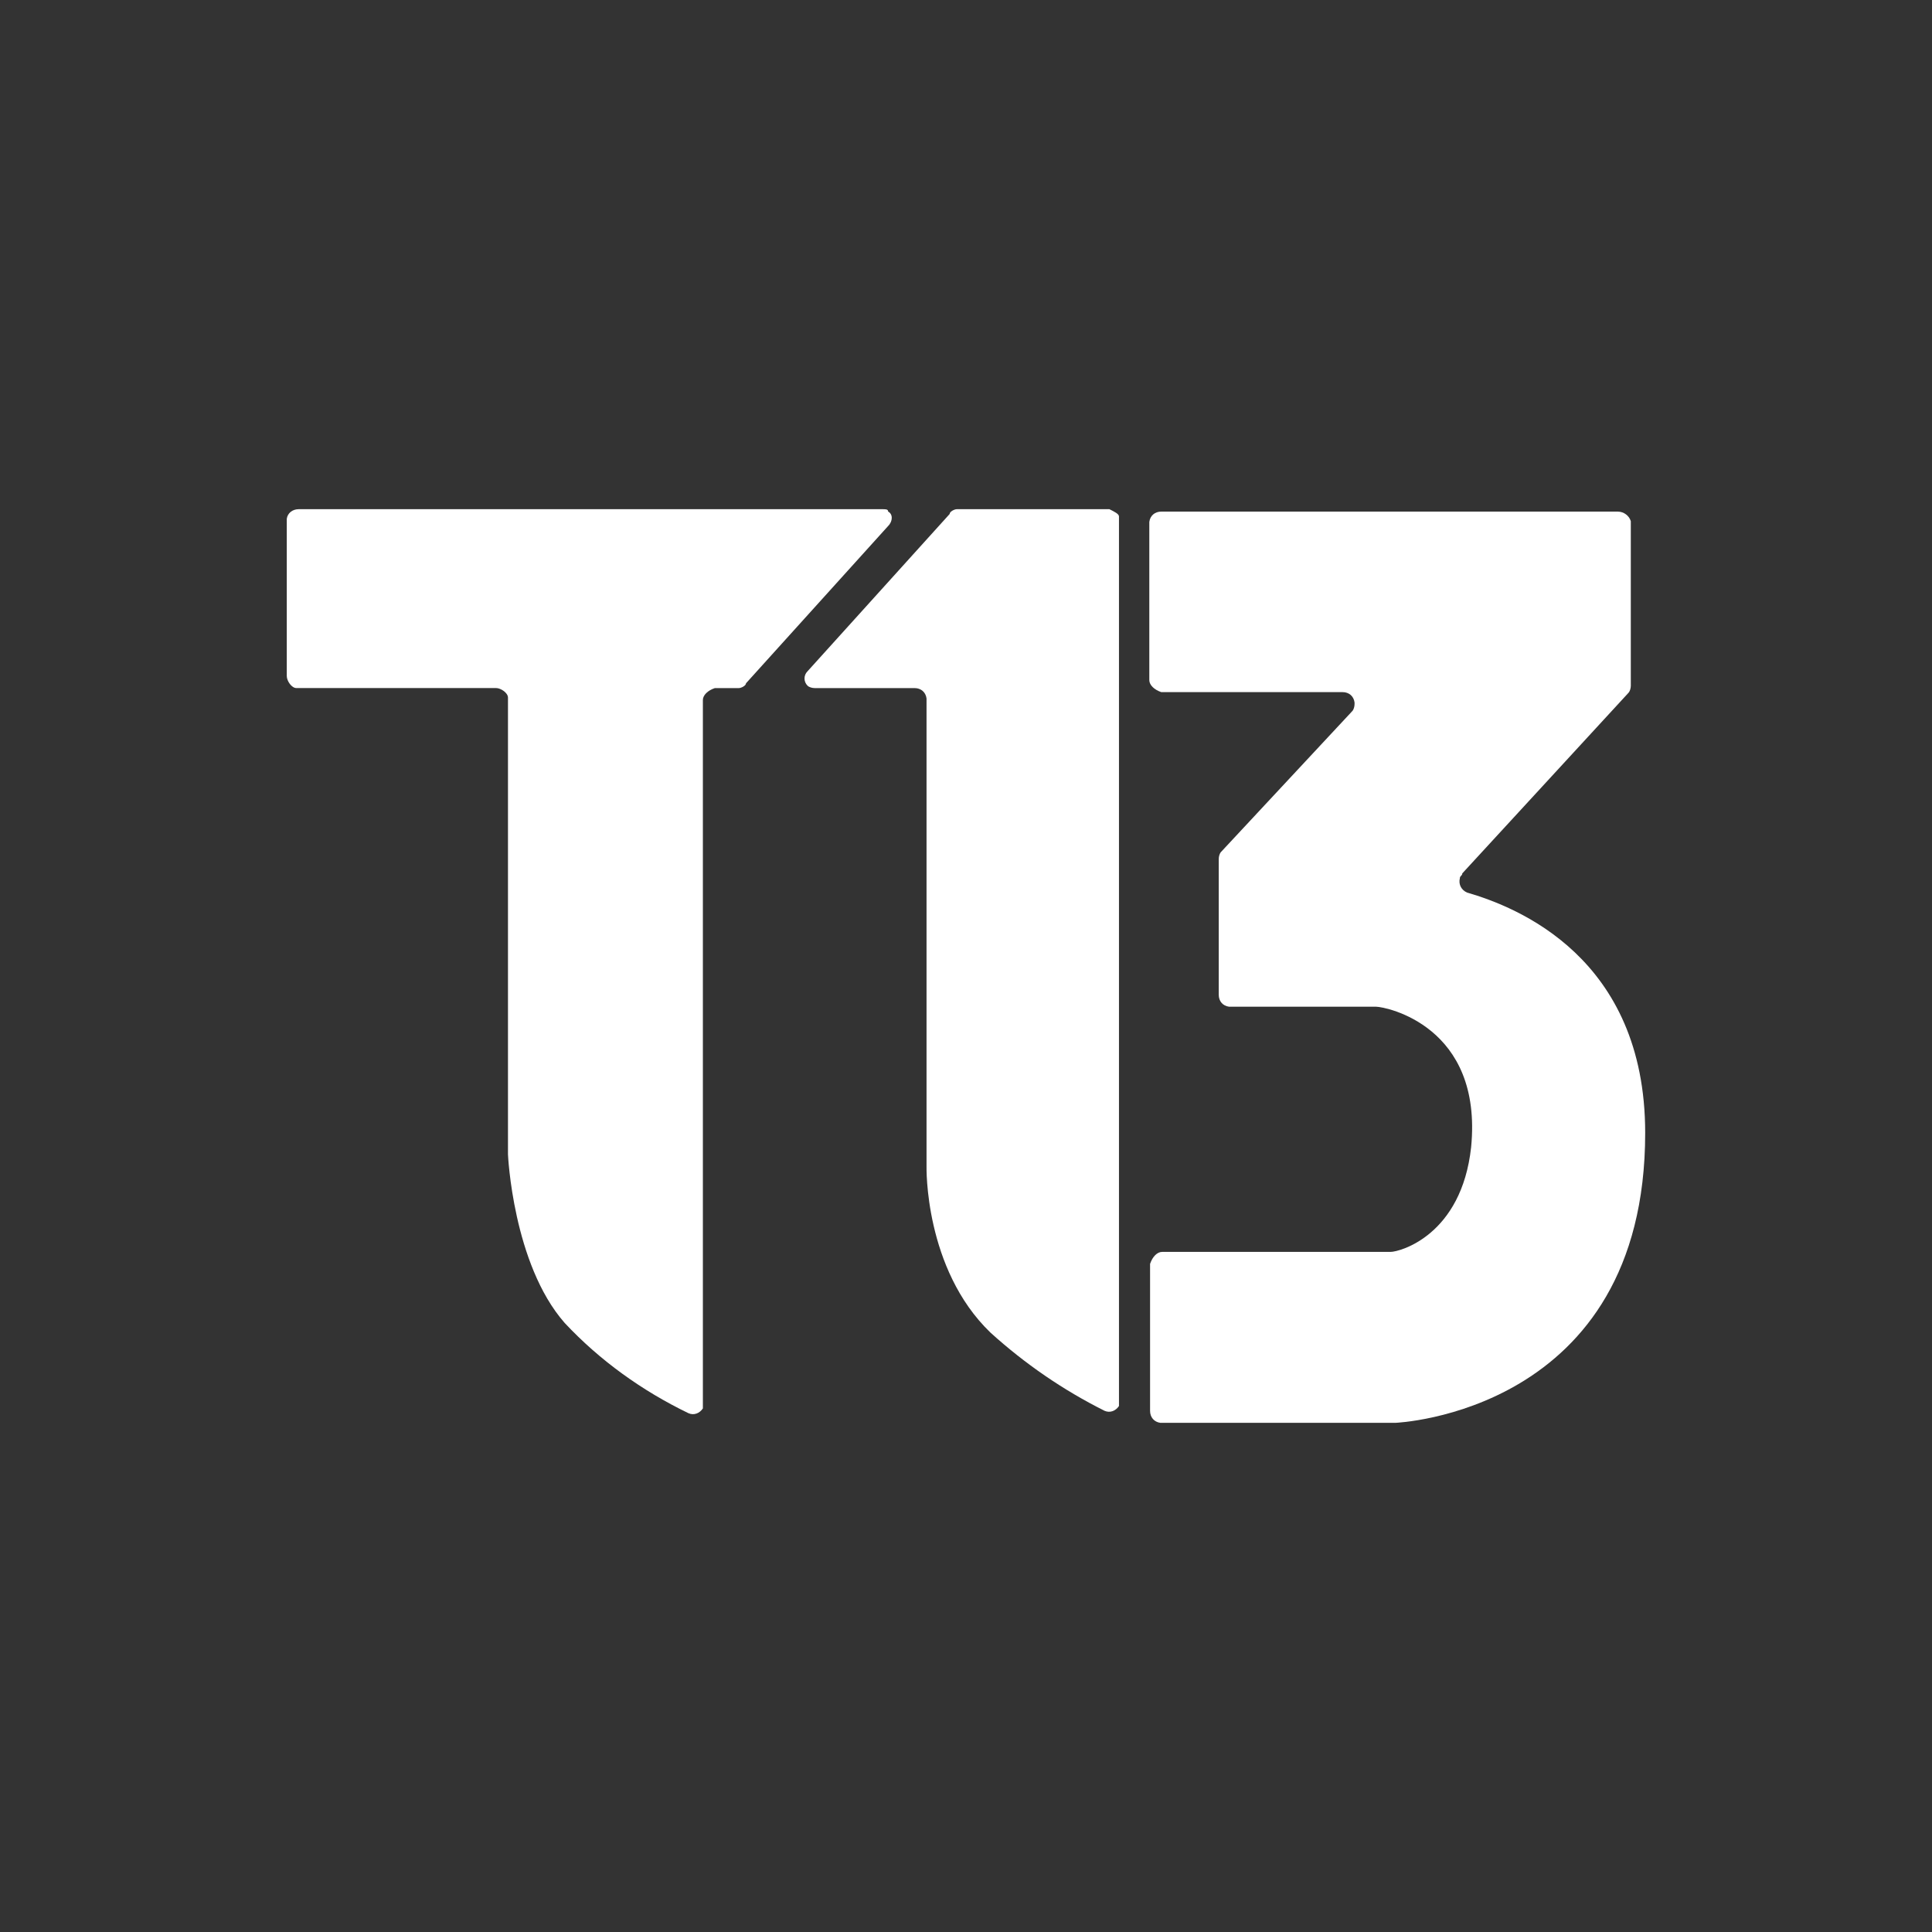
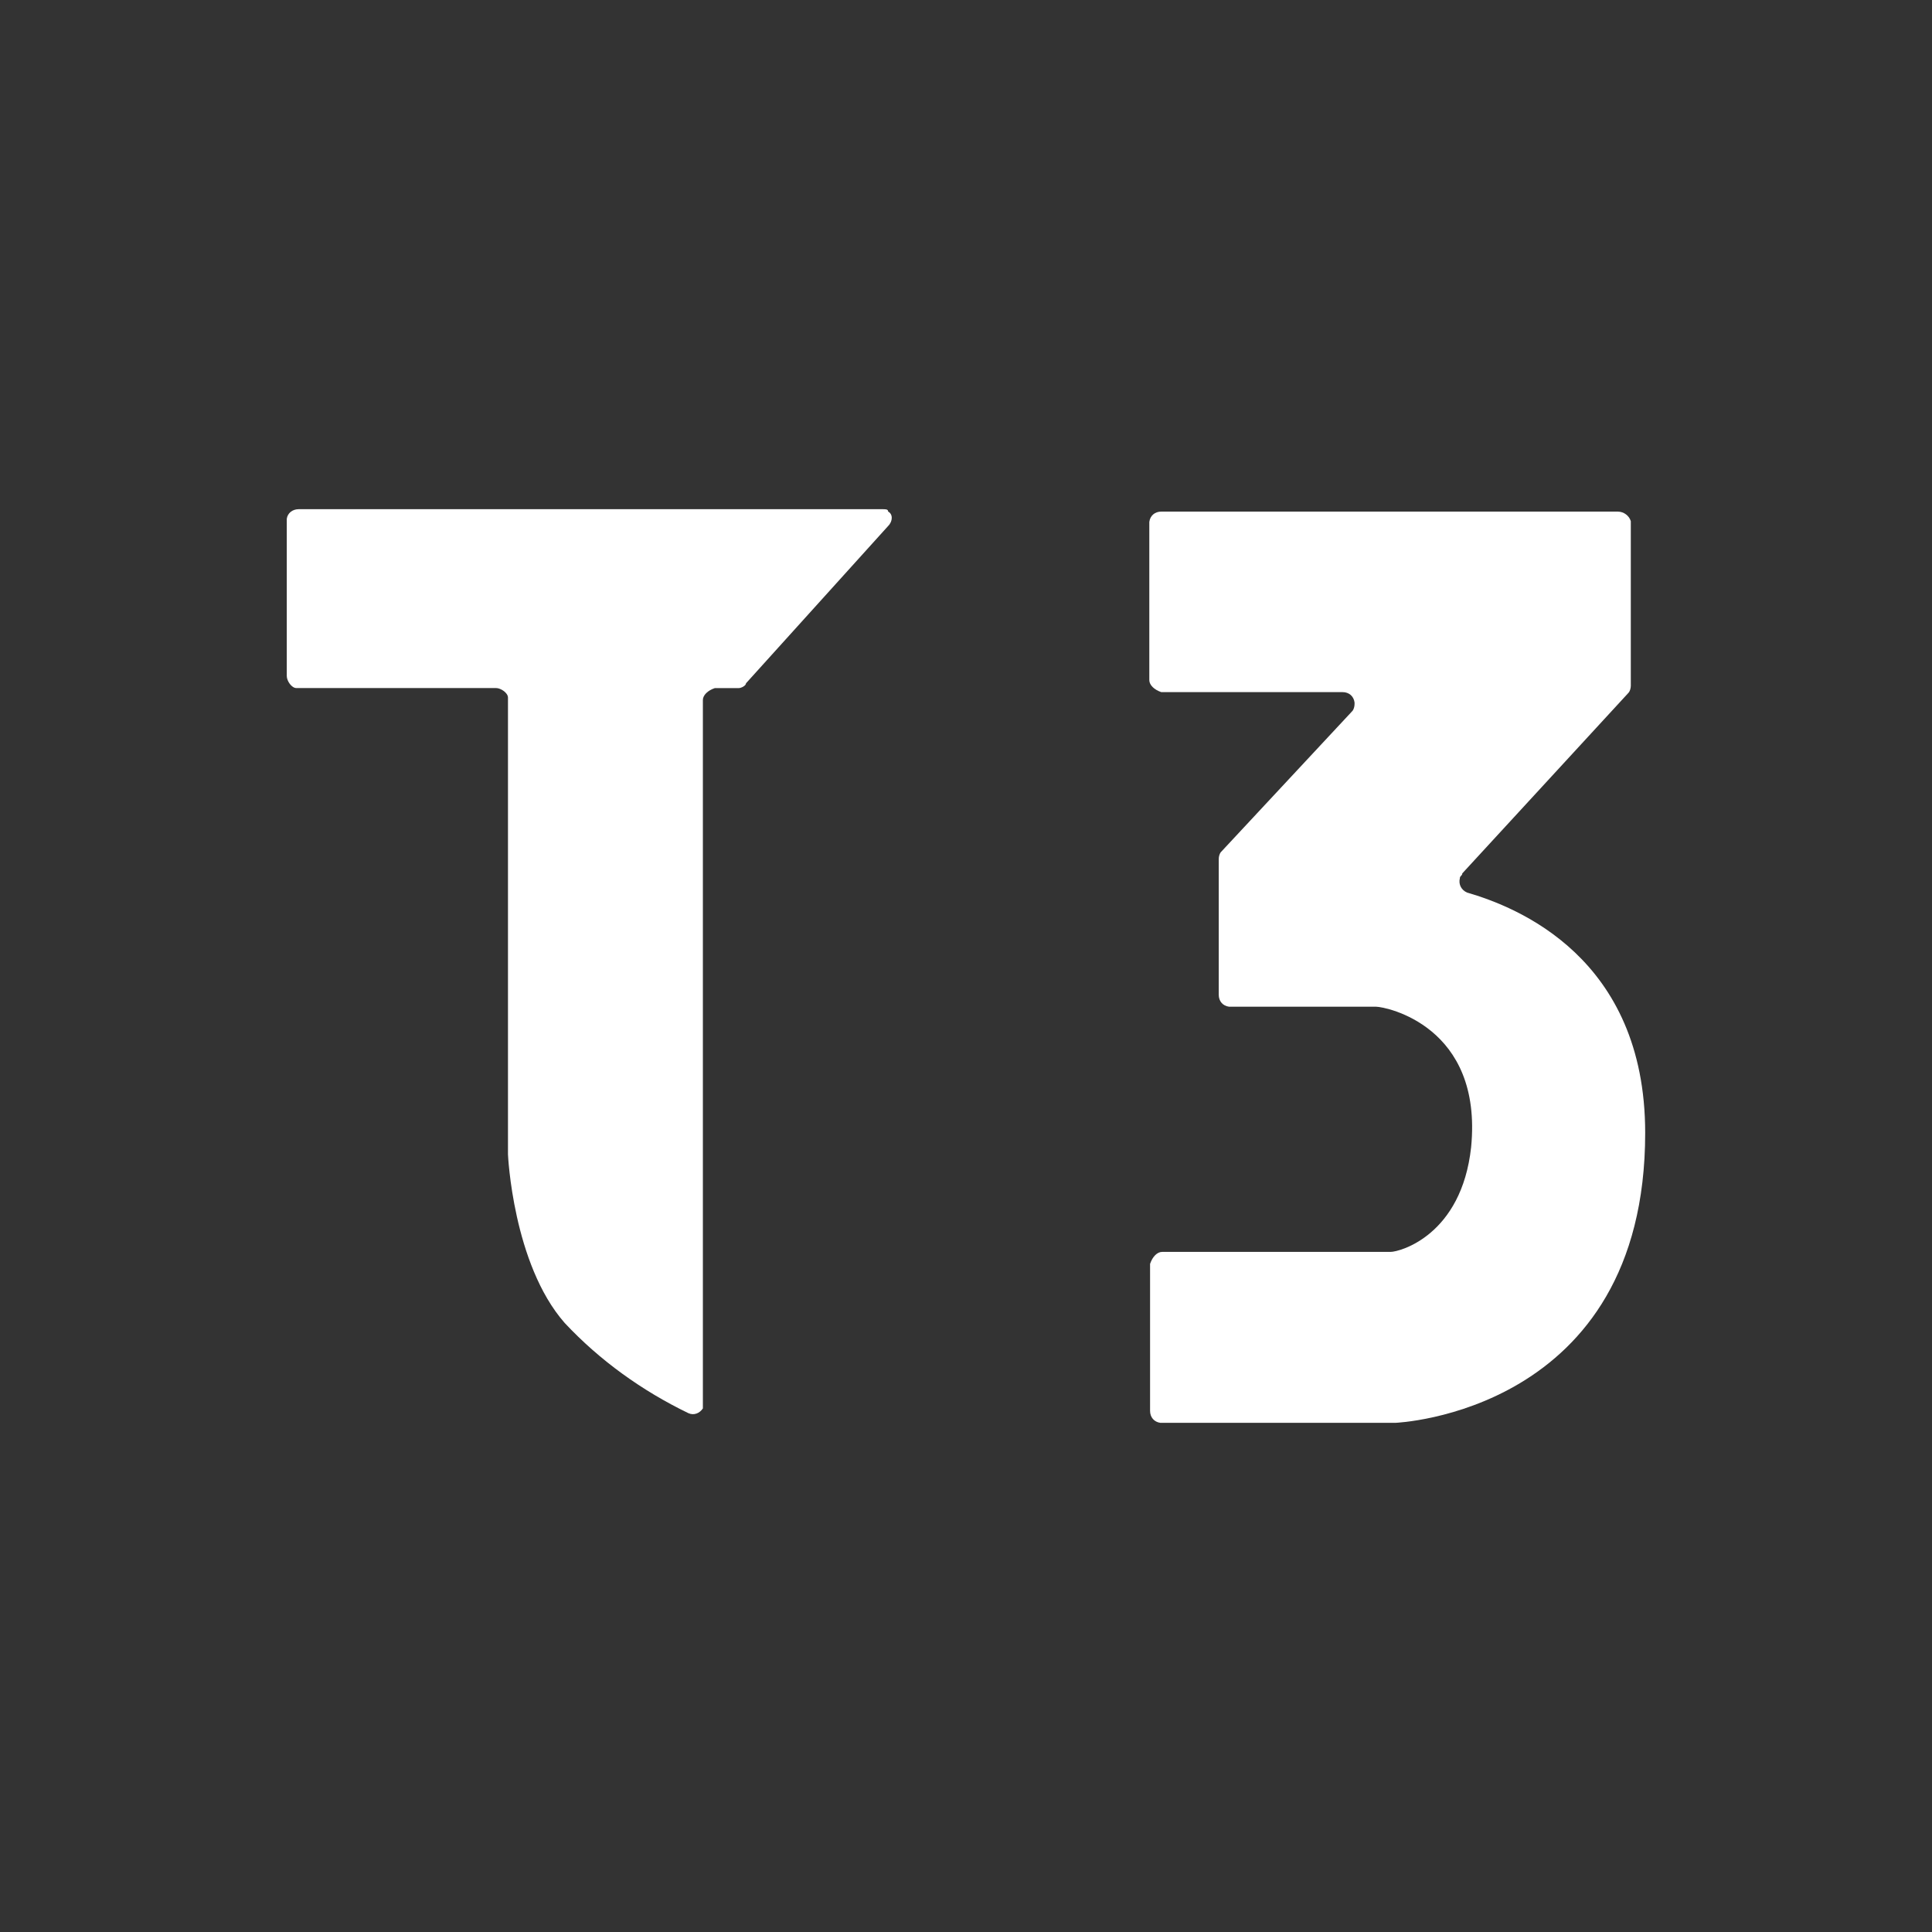
<svg xmlns="http://www.w3.org/2000/svg" id="Capa_1" data-name="Capa 1" viewBox="0 0 512 512">
  <rect x="0" y="0" width="512" height="512" fill="#333333" stroke="none" />
  <defs>
    <style>
      .cls-1 {
        fill: #fff;
        stroke-width: 0px;
      }
    </style>
  </defs>
  <path class="cls-1" d="M234.1,134.94H79.17c-1.69,0-2.96,1.06-3.17,2.54h0v41.69c0,1.27,1.27,3.17,2.54,3.17h52.91c1.27,0,3.17,1.27,3.17,2.54h0v121.06s1.27,29,15.03,44.66c9.31,9.95,20.53,17.99,32.81,23.92,1.48.64,2.96,0,3.81-1.27v-187.73c0-1.27,1.27-2.54,3.18-3.17h6.35c.63,0,1.9-.64,1.9-1.27l37.67-41.69c1.27-1.27,1.27-3.17,0-3.81,0-.63-.64-.63-1.27-.63Z" />
-   <path class="cls-1" d="M293.99,134.94h-40.42c-.64,0-1.9.64-1.9,1.27l-37.67,41.69c-1.06,1.06-1.06,2.75,0,3.81h0c.42.42,1.27.64,1.9.64h26.46c1.69,0,2.96,1.06,3.18,2.75v124.02s-.64,27.09,16.93,44.02c9.1,8.25,19.26,15.24,30.26,20.74,1.48.64,2.96,0,3.81-1.27h0v-235.77c0-.64-1.27-1.27-2.54-1.9Z" />
  <path class="cls-1" d="M428.81,135.58h-121.06c-1.69,0-2.96,1.06-3.17,2.75v41.91c0,1.27,1.27,2.54,3.17,3.18h48.04c1.69,0,2.96,1.06,3.18,2.75v.42c0,.64-.21,1.48-.64,1.9l-34.71,37.25c-.42.42-.64,1.27-.64,1.9v35.98c0,1.69,1.06,2.96,2.75,3.17h38.94c2.54,0,28.36,5.08,25.19,37.25-2.54,23.28-18.84,27.73-21.38,27.73h-60.53c-1.27,0-2.54,1.27-3.17,3.18v38.94c0,1.69,1.06,2.96,2.75,3.18h62.22s66.24-2.54,66.24-76.83c0-46.56-34.07-59.89-47.2-63.7-1.48-.64-2.33-2.12-1.91-3.81,0-.64.64-.64.64-1.27l44.02-47.83c.42-.42.64-1.27.64-1.9v-43.6c-.42-1.48-1.9-2.54-3.38-2.54h0Z" />
</svg>